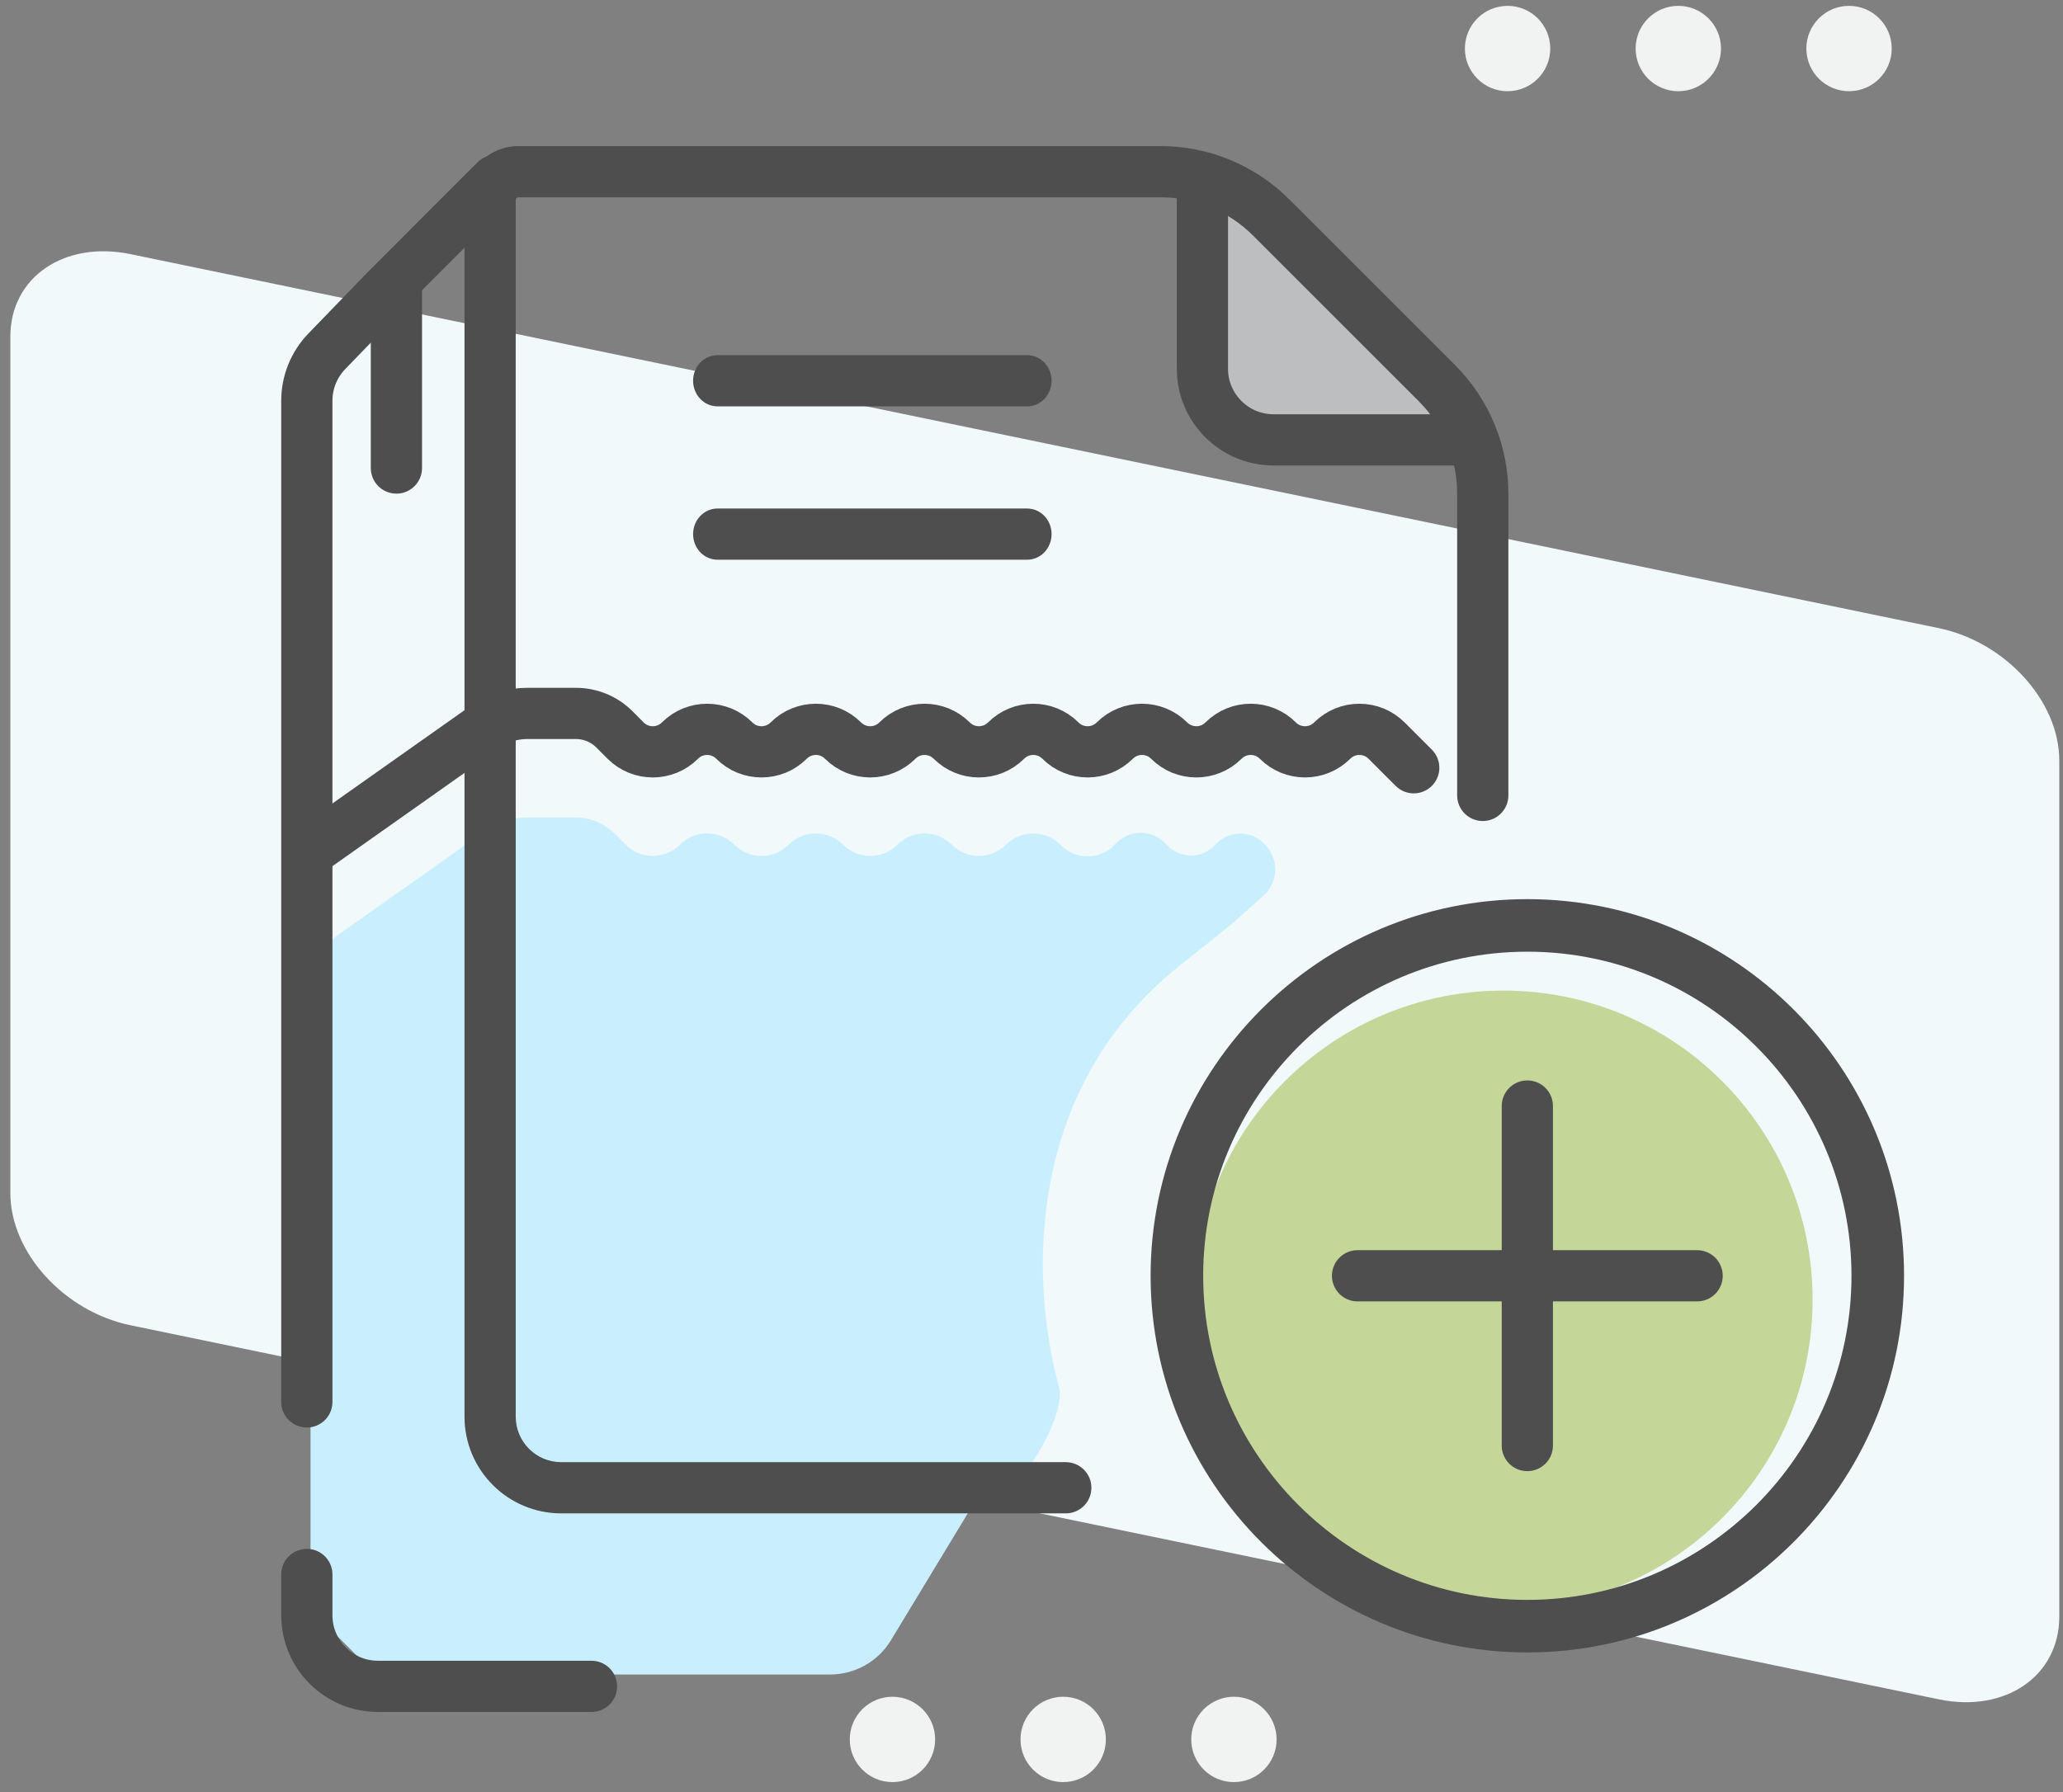
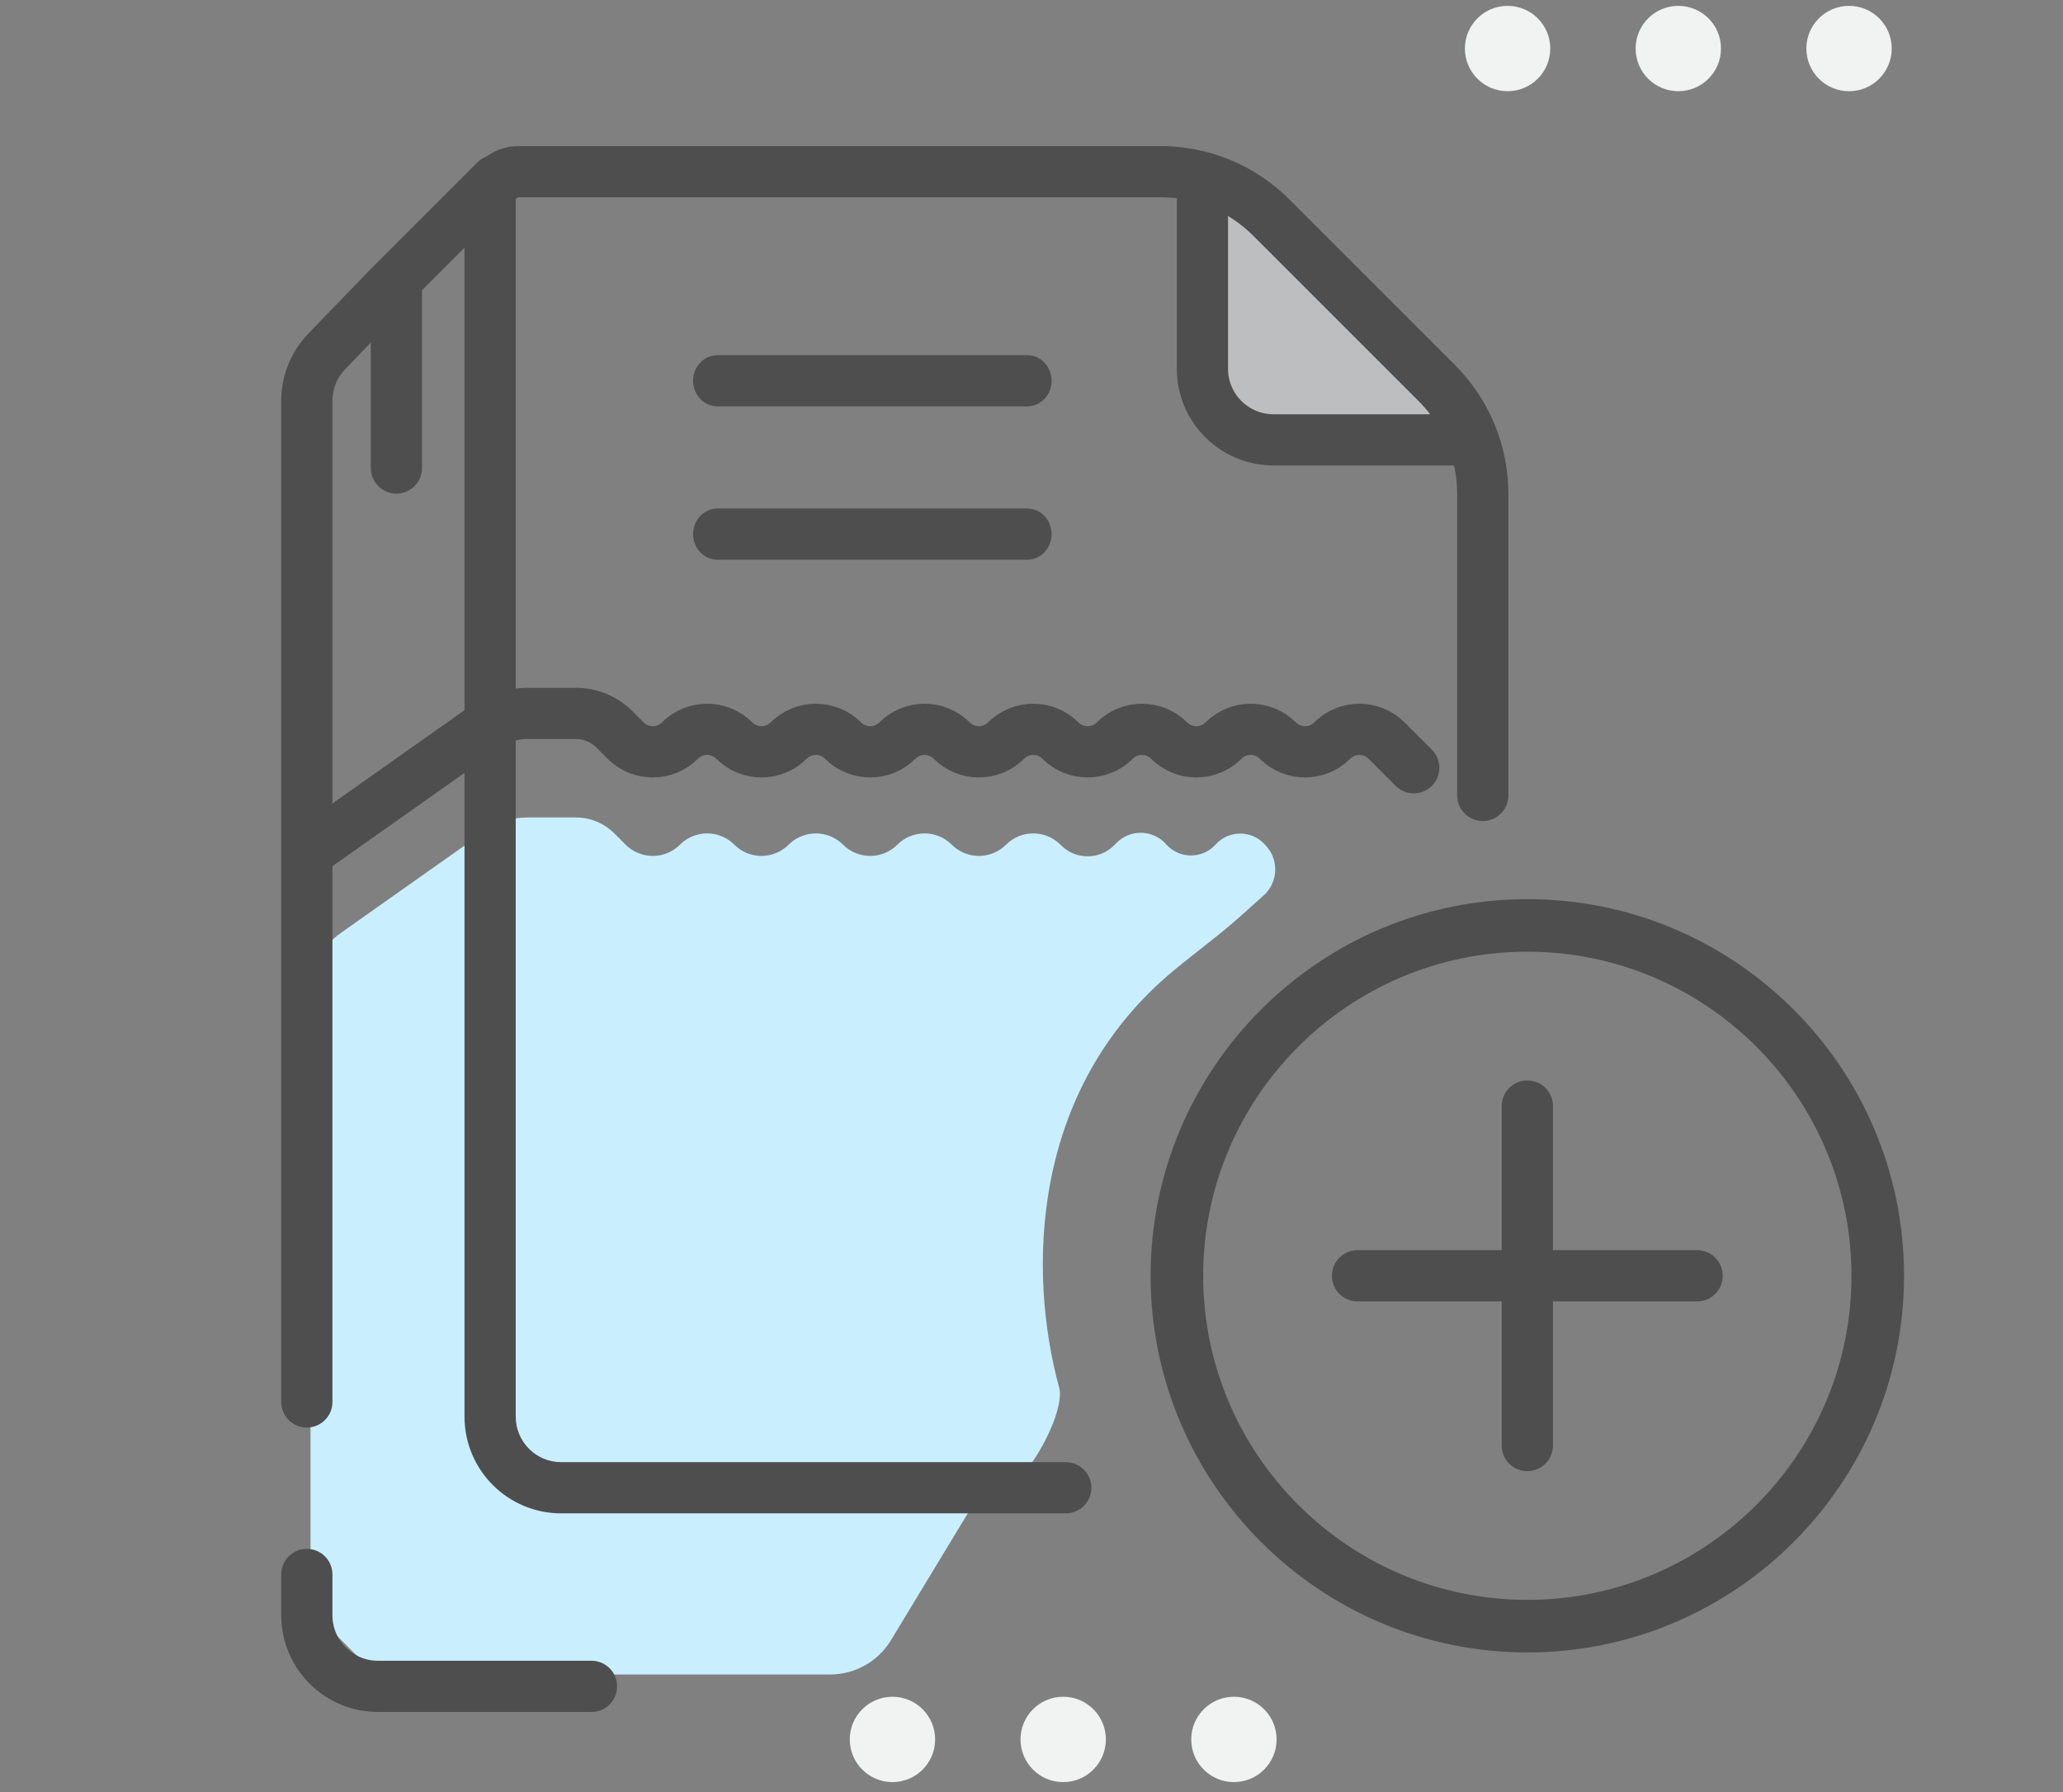
<svg xmlns="http://www.w3.org/2000/svg" width="145" height="126" viewBox="0 0 145 126" fill="none">
  <rect x="0" y="0" width="145" height="126" fill="#808080" stroke="none" />
-   <path d="M136.267 119.46L9.187 93.168C4.507 92.208 0.727 88.044 0.727 83.868V23.664C0.727 19.5 4.507 16.896 9.187 17.868L136.279 44.16C140.947 45.132 144.739 49.284 144.739 53.46V113.664C144.727 117.828 140.947 120.432 136.267 119.46Z" fill="#F1F9FA" />
  <path d="M40.479 57.468H37.037C36.004 57.468 34.996 57.788 34.153 58.384L23.939 65.597C22.613 66.534 21.824 68.057 21.824 69.681L21.824 111.064C21.824 112.39 22.351 113.662 23.288 114.599L24.941 116.252C25.879 117.19 27.151 117.716 28.477 117.716H58.345C60.094 117.716 61.716 116.802 62.622 115.306L68.285 105.951C68.607 105.42 69.183 105.095 69.805 105.095C71.744 105.095 74.953 99.417 74.443 97.546C72.229 89.416 72.402 76.605 82.479 68.24C84.055 66.932 85.726 65.722 87.25 64.354L88.814 62.951C89.834 62.036 89.909 60.465 88.982 59.456L88.887 59.353C87.957 58.342 86.36 58.35 85.44 59.369C84.515 60.396 82.904 60.396 81.978 59.369L81.942 59.329C81.03 58.318 79.456 58.277 78.493 59.24L78.305 59.428C77.277 60.456 75.611 60.456 74.583 59.428L74.534 59.379C73.479 58.324 71.769 58.324 70.714 59.379C69.659 60.434 67.948 60.434 66.893 59.379C65.838 58.324 64.128 58.324 63.073 59.379C62.018 60.434 60.308 60.434 59.253 59.379C58.198 58.324 56.487 58.324 55.432 59.379C54.377 60.434 52.667 60.434 51.612 59.379C50.557 58.324 48.847 58.324 47.792 59.379C46.737 60.434 45.027 60.434 43.972 59.379L43.18 58.587C42.464 57.871 41.492 57.468 40.479 57.468Z" fill="#C9EFFF" />
  <path d="M62.727 125.28C64.384 125.28 65.727 123.936 65.727 122.28C65.727 120.623 64.384 119.28 62.727 119.28C61.07 119.28 59.727 120.623 59.727 122.28C59.727 123.936 61.07 125.28 62.727 125.28Z" fill="#F1F2F2" />
  <path d="M74.727 125.28C76.384 125.28 77.727 123.936 77.727 122.28C77.727 120.623 76.384 119.28 74.727 119.28C73.07 119.28 71.727 120.623 71.727 122.28C71.727 123.936 73.07 125.28 74.727 125.28Z" fill="#F1F2F2" />
  <path d="M86.727 125.28C88.384 125.28 89.727 123.936 89.727 122.28C89.727 120.623 88.384 119.28 86.727 119.28C85.07 119.28 83.727 120.623 83.727 122.28C83.727 123.936 85.07 125.28 86.727 125.28Z" fill="#F1F2F2" />
  <path d="M105.962 6.412C107.619 6.412 108.962 5.068 108.962 3.412C108.962 1.755 107.619 0.412 105.962 0.412C104.305 0.412 102.962 1.755 102.962 3.412C102.962 5.068 104.305 6.412 105.962 6.412Z" fill="#F1F2F2" />
  <path d="M117.962 6.412C119.619 6.412 120.962 5.068 120.962 3.412C120.962 1.755 119.619 0.412 117.962 0.412C116.305 0.412 114.962 1.755 114.962 3.412C114.962 5.068 116.305 6.412 117.962 6.412Z" fill="#F1F2F2" />
  <path d="M129.962 6.412C131.619 6.412 132.962 5.068 132.962 3.412C132.962 1.755 131.619 0.412 129.962 0.412C128.305 0.412 126.962 1.755 126.962 3.412C126.962 5.068 128.305 6.412 129.962 6.412Z" fill="#F1F2F2" />
  <path d="M72.193 28.567H50.433C49.482 28.567 48.715 27.763 48.715 26.767C48.715 25.771 49.482 24.967 50.433 24.967H72.193C73.144 24.967 73.911 25.771 73.911 26.767C73.911 27.763 73.144 28.567 72.193 28.567Z" fill="#4E4E4E" />
  <path d="M72.193 39.348H50.433C49.482 39.348 48.715 38.544 48.715 37.548C48.715 36.552 49.482 35.748 50.433 35.748H72.193C73.144 35.748 73.911 36.552 73.911 37.548C73.911 38.544 73.144 39.348 72.193 39.348Z" fill="#4E4E4E" />
-   <path d="M105.675 113.086C117.673 113.086 127.4 103.36 127.4 91.362C127.4 79.364 117.673 69.638 105.675 69.638C93.677 69.638 83.951 79.364 83.951 91.362C83.951 103.36 93.677 113.086 105.675 113.086Z" fill="#C5D699" />
  <path d="M107.35 116.165C92.744 116.165 80.872 104.28 80.872 89.687C80.872 75.093 92.744 63.209 107.35 63.209C121.956 63.209 133.828 75.081 133.828 89.687C133.828 104.293 121.956 116.165 107.35 116.165ZM107.35 66.903C94.788 66.903 84.567 77.125 84.567 89.687C84.567 102.248 94.788 112.47 107.35 112.47C119.912 112.47 130.133 102.248 130.133 89.687C130.133 77.125 119.912 66.903 107.35 66.903Z" fill="#4E4E4E" />
  <path d="M84.895 30.922V12.513L104.886 30.922L84.895 30.922Z" fill="#BCBEC0" />
  <path d="M74.91 106.389C75.904 106.389 76.71 105.583 76.71 104.589C76.71 103.595 75.904 102.789 74.91 102.789V106.389ZM102.418 55.918C102.418 56.912 103.224 57.718 104.218 57.718C105.213 57.718 106.018 56.912 106.018 55.918H102.418ZM100.997 26.939L99.724 28.212L100.997 26.939ZM89.347 15.29L88.074 16.562L89.347 15.29ZM36.248 99.589V14.068H32.648V99.589H36.248ZM36.448 13.868H81.569V10.268H36.448V13.868ZM88.074 16.562L99.724 28.212L102.269 25.666L90.62 14.017L88.074 16.562ZM74.91 102.789H39.448V106.389H74.91V102.789ZM102.418 34.718V55.918H106.018V34.718H102.418ZM99.724 28.212C101.449 29.937 102.418 32.278 102.418 34.718H106.018C106.018 31.323 104.67 28.067 102.269 25.666L99.724 28.212ZM81.569 13.868C84.009 13.868 86.349 14.837 88.074 16.562L90.62 14.017C88.219 11.616 84.964 10.268 81.569 10.268V13.868ZM32.648 99.589C32.648 103.345 35.693 106.389 39.448 106.389V102.789C37.681 102.789 36.248 101.356 36.248 99.589H32.648ZM36.248 14.068C36.248 13.957 36.338 13.868 36.448 13.868V10.268C34.35 10.268 32.648 11.969 32.648 14.068H36.248Z" fill="#4E4E4E" />
  <path d="M84.513 12.513V25.922C84.513 28.683 86.751 30.922 89.513 30.922L104.503 30.922" stroke="#4E4E4E" stroke-width="3.6" />
  <path d="M99.366 53.973L97.456 52.063C96.401 51.008 94.69 51.008 93.635 52.063V52.063C92.581 53.117 90.87 53.117 89.815 52.063V52.063C88.76 51.008 87.05 51.008 85.995 52.063V52.063C84.94 53.117 83.23 53.117 82.175 52.063V52.063C81.12 51.008 79.409 51.008 78.354 52.063V52.063C77.299 53.117 75.589 53.117 74.534 52.063V52.063C73.479 51.008 71.769 51.008 70.714 52.063V52.063C69.659 53.117 67.948 53.117 66.894 52.063V52.063C65.838 51.008 64.128 51.008 63.073 52.063V52.063C62.018 53.117 60.308 53.117 59.253 52.063V52.063C58.198 51.008 56.488 51.008 55.433 52.063V52.063C54.378 53.117 52.667 53.117 51.612 52.063V52.063C50.557 51.008 48.847 51.008 47.792 52.063V52.063C46.737 53.117 45.027 53.117 43.972 52.063L43.181 51.271C42.464 50.555 41.492 50.153 40.479 50.153H37.037C36.004 50.153 34.996 50.472 34.153 51.068L21.824 59.775" stroke="#4E4E4E" stroke-width="3.6" stroke-linecap="round" />
  <path d="M34.839 12.679L27.23 20.289L22.97 24.697C22.069 25.629 21.566 26.875 21.566 28.171V98.554M21.566 110.683V113.549C21.566 116.31 23.804 118.549 26.566 118.549H41.574" stroke="#4E4E4E" stroke-width="3.6" stroke-linecap="round" />
  <path d="M27.862 20.149V32.902" stroke="#4E4E4E" stroke-width="3.6" stroke-linecap="round" />
  <path d="M95.416 89.687H119.284" stroke="#4E4E4E" stroke-width="3.6" stroke-linecap="round" />
  <path d="M107.35 101.62L107.35 77.753" stroke="#4E4E4E" stroke-width="3.6" stroke-linecap="round" />
</svg>